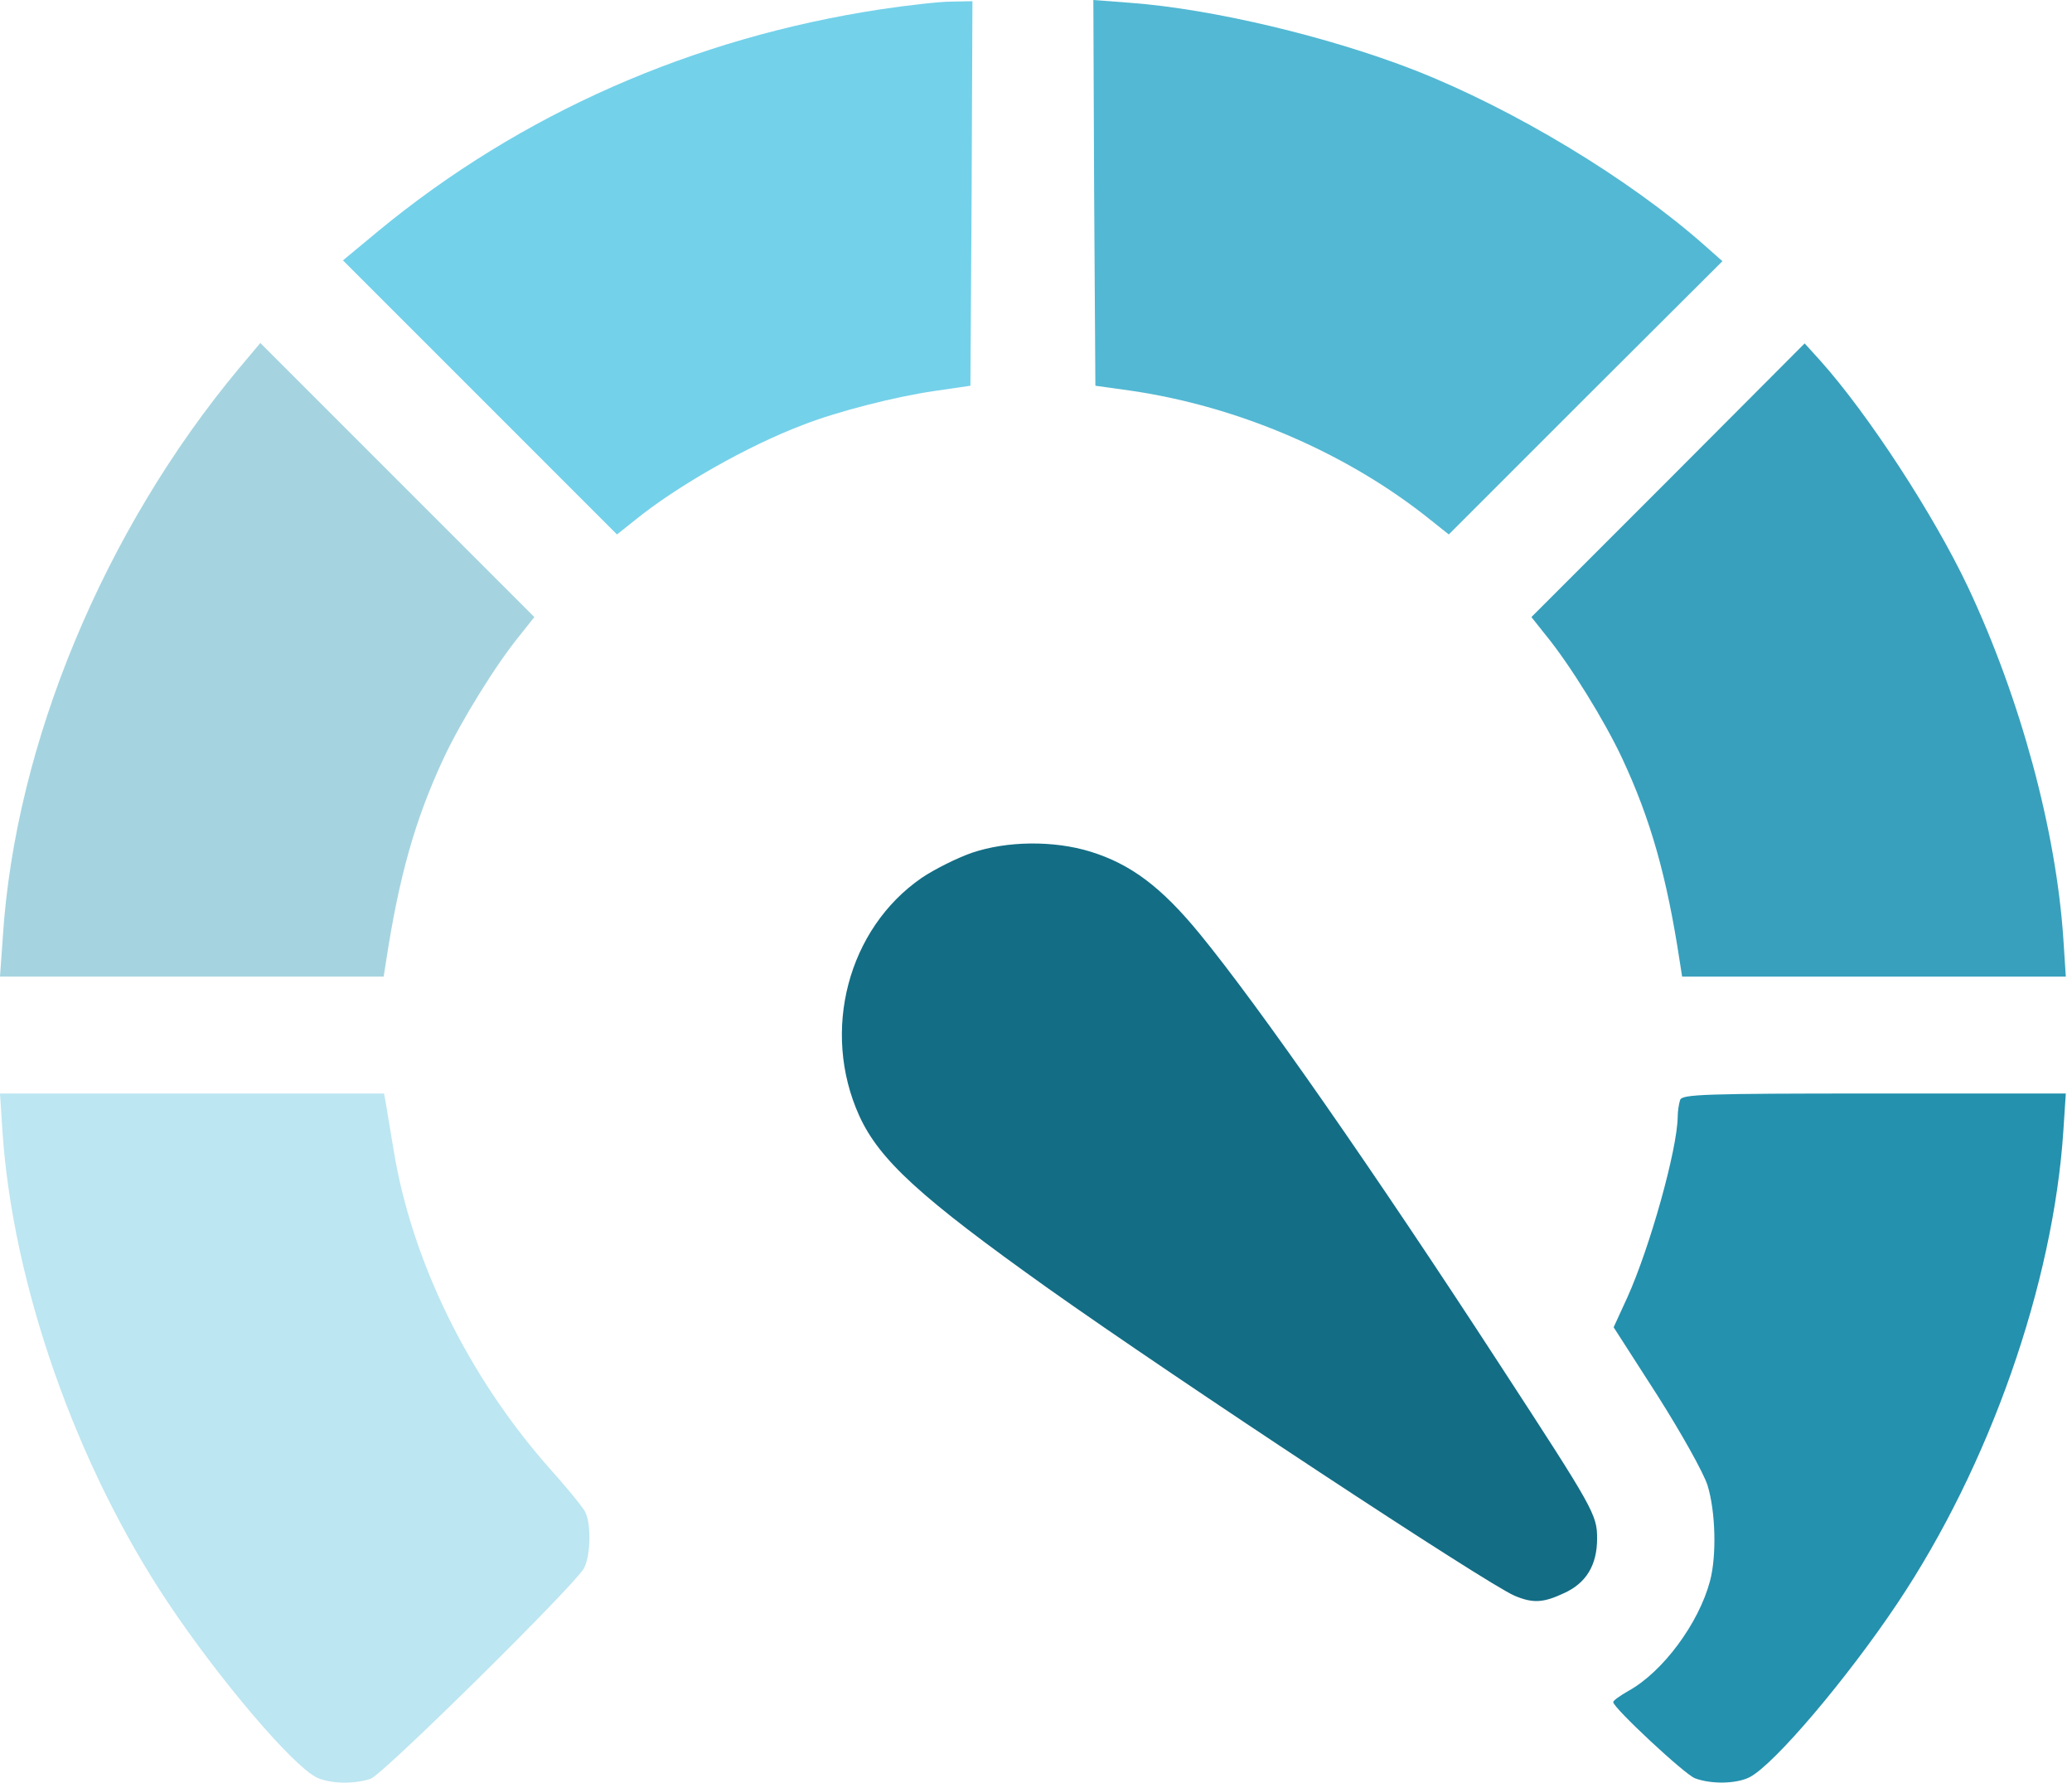
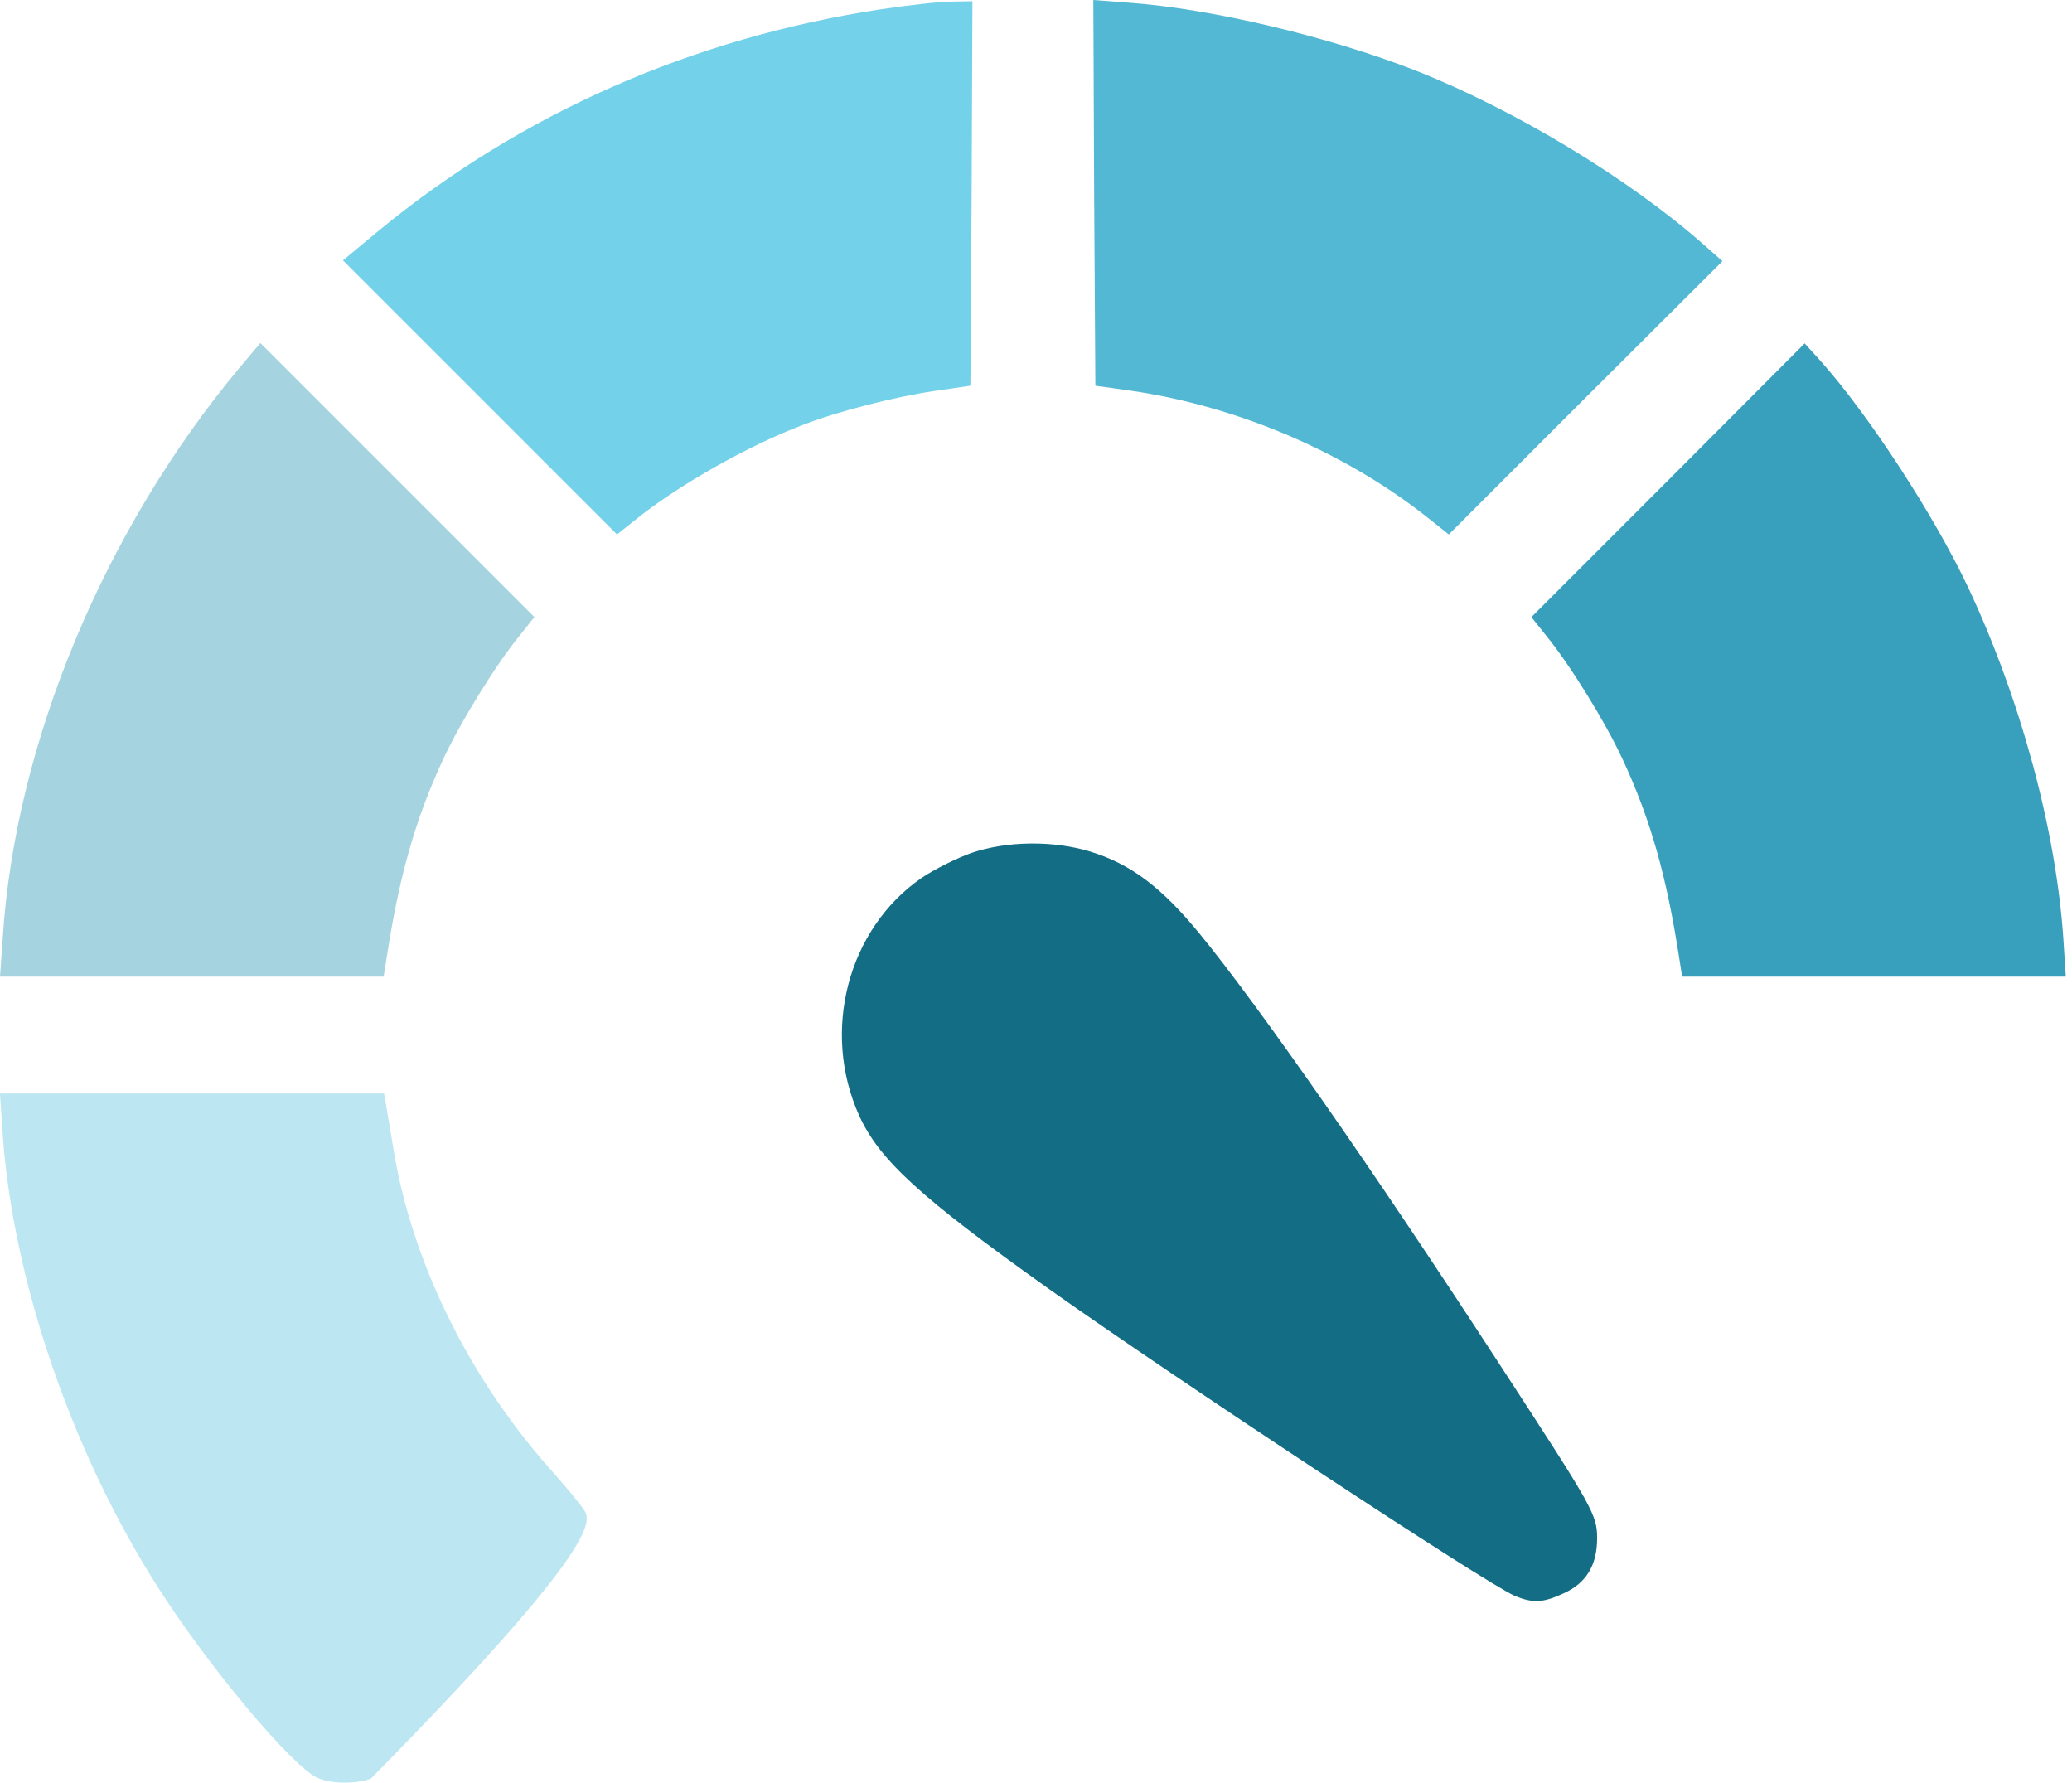
<svg xmlns="http://www.w3.org/2000/svg" width="93" height="80" viewBox="0 0 93 80" fill="none">
  <path d="M39.541 0.416C31.093 1.7 23.37 5.101 16.984 10.365L15.393 11.685L21.543 17.835L27.693 23.985L28.489 23.352C30.352 21.833 33.553 20.006 36.05 19.065C37.623 18.45 40.21 17.799 41.947 17.546L43.556 17.311L43.611 8.682L43.647 0.054L42.706 0.072C42.182 0.072 40.753 0.235 39.541 0.416Z" fill="#74D1EA" />
  <path d="M49.11 8.664L49.165 17.311L50.72 17.528C55.604 18.233 60.506 20.35 64.232 23.352L65.028 23.985L71.16 17.853L77.31 11.721L76.533 11.034C73.15 8.031 67.959 4.902 63.491 3.147C59.638 1.646 54.41 0.398 50.738 0.127L49.074 3.8147e-05L49.11 8.664Z" fill="#53B8D3" />
  <path d="M10.726 16.533C4.667 23.804 0.687 33.373 0.127 42.037L0 43.828H8.61H17.22L17.329 43.141C17.908 39.342 18.631 36.774 19.915 34.024C20.693 32.36 22.267 29.809 23.352 28.489L23.985 27.693L17.835 21.543L11.685 15.393L10.726 16.533Z" fill="#A5D4E0" />
  <path d="M74.868 21.561L68.736 27.693L69.369 28.489C70.455 29.809 72.028 32.36 72.806 34.024C74.091 36.774 74.814 39.342 75.393 43.141L75.501 43.828H84.112H92.722L92.613 42.146C92.287 37.262 90.696 31.383 88.344 26.373C86.807 23.117 83.858 18.595 81.706 16.189L81 15.411L74.868 21.561Z" fill="#38A0BC" />
  <path d="M43.612 38.275C42.943 38.51 41.93 39.017 41.369 39.397C38.059 41.676 36.847 46.27 38.565 50.069C39.47 52.059 41.315 53.741 47.031 57.811C52.873 61.953 66.711 71.07 67.977 71.612C68.791 71.956 69.261 71.938 70.184 71.504C71.197 71.052 71.685 70.237 71.685 69.044C71.685 67.976 71.541 67.723 67.344 61.284C61.664 52.547 56.491 45.131 53.85 41.911C52.132 39.813 50.757 38.782 48.948 38.221C47.302 37.714 45.204 37.733 43.612 38.275Z" fill="#136D85" />
-   <path d="M0.109 50.738C0.561 57.63 3.419 65.77 7.561 71.956C9.822 75.339 13.078 79.173 14.181 79.752C14.778 80.06 15.918 80.078 16.641 79.825C17.22 79.608 25.812 71.124 26.21 70.382C26.518 69.803 26.536 68.374 26.265 67.85C26.156 67.633 25.414 66.728 24.618 65.842C21.001 61.736 18.486 56.581 17.672 51.643C17.51 50.684 17.347 49.707 17.311 49.472L17.238 49.074H8.61H0L0.109 50.738Z" fill="#BCE6F1" />
-   <path d="M75.411 49.364C75.357 49.526 75.302 49.87 75.302 50.123C75.284 51.588 74.054 55.984 73.041 58.227L72.427 59.565L74.38 62.604C75.483 64.341 76.46 66.095 76.641 66.656C77.003 67.832 77.057 69.822 76.75 70.961C76.243 72.86 74.633 75.031 73.096 75.881C72.716 76.098 72.408 76.315 72.408 76.388C72.408 76.641 75.628 79.644 76.08 79.806C76.804 80.078 77.944 80.06 78.54 79.752C79.644 79.173 82.9 75.338 85.161 71.956C89.303 65.77 92.161 57.63 92.613 50.738L92.722 49.074H84.13C76.442 49.074 75.501 49.11 75.411 49.364Z" fill="#2491AE" />
+   <path d="M0.109 50.738C0.561 57.63 3.419 65.77 7.561 71.956C9.822 75.339 13.078 79.173 14.181 79.752C14.778 80.06 15.918 80.078 16.641 79.825C26.518 69.803 26.536 68.374 26.265 67.85C26.156 67.633 25.414 66.728 24.618 65.842C21.001 61.736 18.486 56.581 17.672 51.643C17.51 50.684 17.347 49.707 17.311 49.472L17.238 49.074H8.61H0L0.109 50.738Z" fill="#BCE6F1" />
</svg>